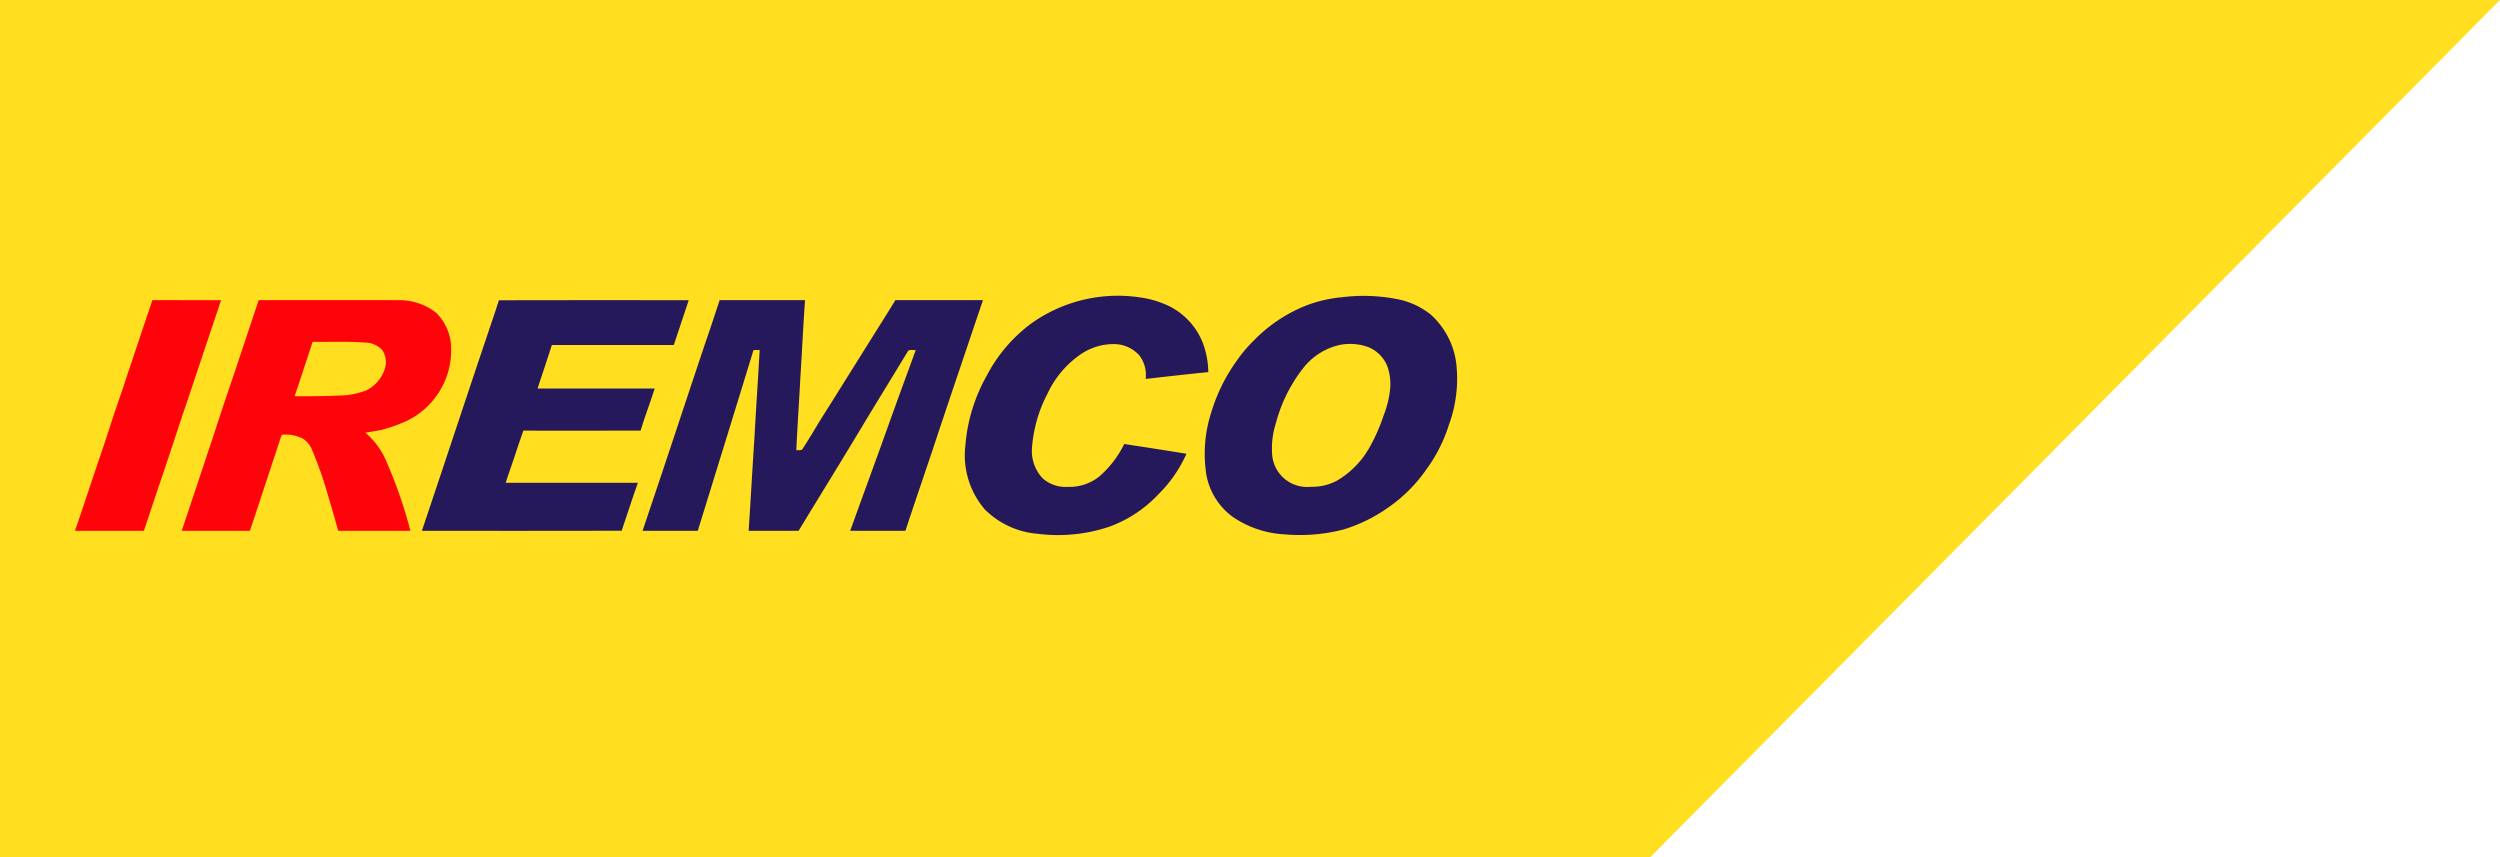
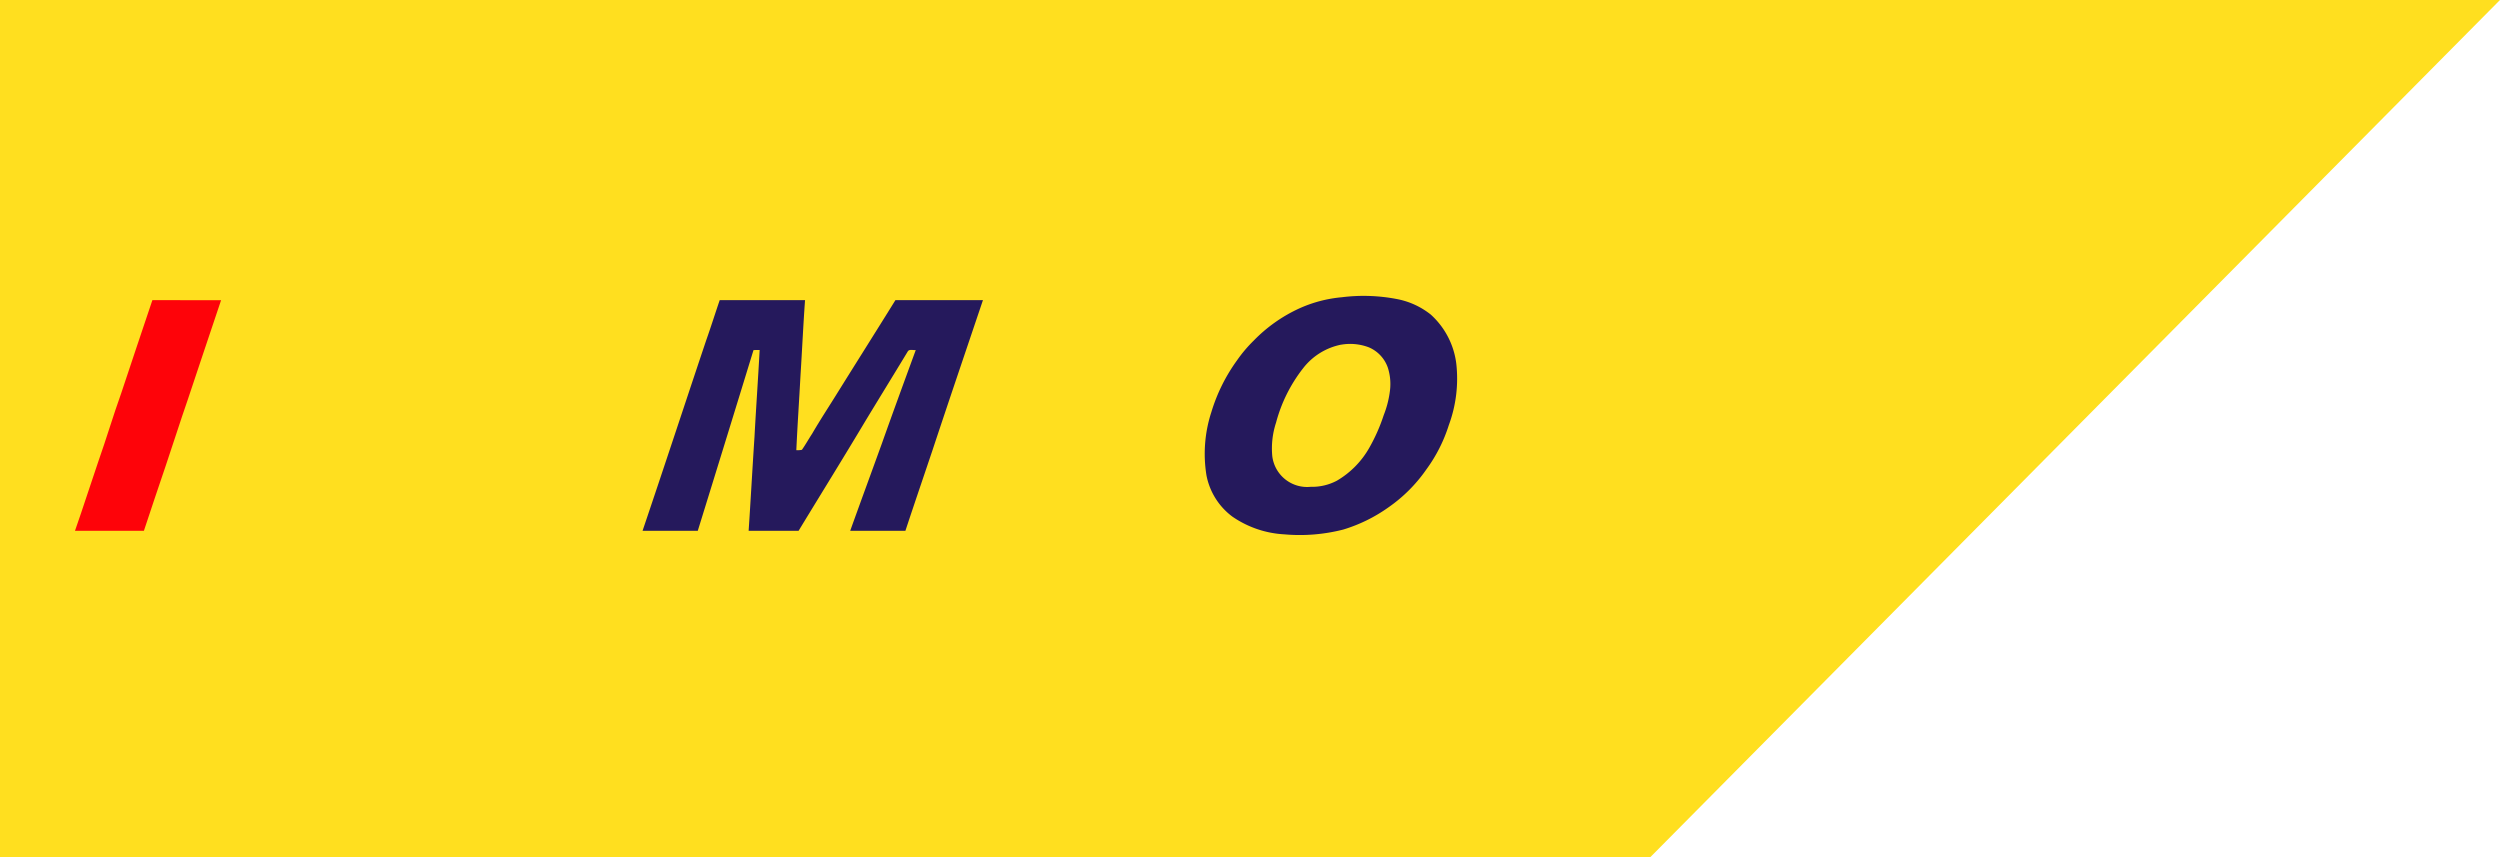
<svg xmlns="http://www.w3.org/2000/svg" width="233.303" height="80" viewBox="0 0 233.303 80">
  <g id="Group_16106" data-name="Group 16106" transform="translate(-300)">
    <g id="Left" transform="translate(300 5.096)">
      <g id="Rectangle_9" data-name="Rectangle 9" fill="#fff" stroke="#707070" stroke-width="1" opacity="0">
        <rect width="143" height="22.31" stroke="none" />
        <rect x="0.5" y="0.5" width="142" height="21.31" fill="none" />
      </g>
      <path id="Path_3557" data-name="Path 3557" d="M0,0H233.3L154,80H0Z" transform="translate(0 -5.096)" fill="#ffdf1f" />
      <g id="Left-2" data-name="Left" transform="translate(0 22.523)">
        <g id="لوگو_اتحاد_تجارت" data-name="لوگو اتحاد تجارت" transform="translate(7)">
          <g id="_01019aff" data-name="#01019aff" transform="translate(32.37)">
-             <path id="Path_11" data-name="Path 11" d="M1061.822,74.383a13.9,13.9,0,0,1,10.1-2.383,9.158,9.158,0,0,1,2.7.81,6.467,6.467,0,0,1,3.182,3.54,8,8,0,0,1,.472,2.619c-1.95.194-3.9.413-5.843.638a3,3,0,0,0-.61-2.222,3.2,3.2,0,0,0-2.353-1.031,5.443,5.443,0,0,0-3.194,1.019,9.064,9.064,0,0,0-2.971,3.539,13.01,13.01,0,0,0-1.487,5.172,3.744,3.744,0,0,0,.985,2.781,3.208,3.208,0,0,0,2.353.814,4.47,4.47,0,0,0,2.966-.984,9.712,9.712,0,0,0,2.311-3.018c1.937.3,3.874.594,5.807.911a12.462,12.462,0,0,1-2.631,3.794,11.8,11.8,0,0,1-4.6,3.024,15.007,15.007,0,0,1-6.621.654,7.874,7.874,0,0,1-4.962-2.273,7.754,7.754,0,0,1-1.82-5.957,15.791,15.791,0,0,1,2.01-6.555A14.192,14.192,0,0,1,1061.822,74.383Z" transform="translate(-1004.887 -71.862)" fill="#25195c" />
            <path id="Path_12" data-name="Path 12" d="M1332.7,72a16.373,16.373,0,0,1,5.23.187A7.24,7.24,0,0,1,1341,73.618a7.394,7.394,0,0,1,2.379,4.564,12.519,12.519,0,0,1-.7,5.764,14.224,14.224,0,0,1-2.1,4.134,14.013,14.013,0,0,1-3.506,3.511,14.482,14.482,0,0,1-4.249,2.091,16.316,16.316,0,0,1-5.491.445,9.433,9.433,0,0,1-4.851-1.657,6.276,6.276,0,0,1-2.413-3.838,12.548,12.548,0,0,1,.453-5.909,16.212,16.212,0,0,1,2.4-4.839,12.828,12.828,0,0,1,1.553-1.836,14.126,14.126,0,0,1,4.258-3.006A12.278,12.278,0,0,1,1332.7,72m-.065,4.424a5.965,5.965,0,0,0-3.555,2.21,14.068,14.068,0,0,0-2.518,5.063,7.722,7.722,0,0,0-.353,3.14,3.276,3.276,0,0,0,3.582,2.854,4.945,4.945,0,0,0,2.448-.572,8.291,8.291,0,0,0,3.024-3.072,16.5,16.5,0,0,0,1.343-3.037,9.187,9.187,0,0,0,.588-2.322,4.991,4.991,0,0,0-.2-2.112,3.2,3.2,0,0,0-1.771-1.9A4.9,4.9,0,0,0,1332.631,76.429Z" transform="translate(-1246.848 -71.88)" fill="#25195c" />
-             <path id="Path_13" data-name="Path 13" d="M463.489,76.492c5.9-.019,11.809-.008,17.714-.005-.465,1.395-.934,2.788-1.393,4.183q-5.691,0-11.381,0c-.443,1.355-.876,2.712-1.337,4.06h10.935c-.412,1.317-.922,2.6-1.314,3.923-3.646.019-7.294.009-10.94.005-.31.834-.572,1.685-.859,2.527-.251.784-.55,1.552-.79,2.34q6.168,0,12.335,0c-.532,1.483-1,2.985-1.514,4.476-6.214.019-12.43.005-18.644.007,2.294-6.807,4.532-13.633,6.837-20.436C463.255,77.21,463.38,76.854,463.489,76.492Z" transform="translate(-456.3 -76.091)" fill="#25195c" />
            <path id="Path_14" data-name="Path 14" d="M705.729,80.23c.443-1.253.841-2.52,1.271-3.777q3.982,0,7.963,0c-.169,2.354-.276,4.712-.426,7.067-.123,2.311-.282,4.621-.387,6.933a2.027,2.027,0,0,0,.522-.033c.341-.487.63-1.009.956-1.506.781-1.344,1.64-2.64,2.455-3.963,1.768-2.835,3.553-5.66,5.316-8.5,2.722,0,5.445.005,8.167,0-1.584,4.7-3.179,9.388-4.737,14.092-.834,2.479-1.681,4.953-2.5,7.436h-5.152c.976-2.717,1.972-5.427,2.955-8.142,1.035-2.916,2.1-5.821,3.164-8.73-.25.041-.621-.123-.763.161-1.286,2.122-2.586,4.235-3.874,6.356-2.069,3.469-4.2,6.9-6.3,10.355H709.7c.194-2.921.354-5.845.546-8.766.145-2.7.336-5.405.482-8.109-.192,0-.384,0-.575.013q-2.588,8.434-5.2,16.862H699.8C701.8,92.069,703.746,86.144,705.729,80.23Z" transform="translate(-679.206 -76.062)" fill="#25195c" />
          </g>
          <g id="_fe0309ff" data-name="#fe0309ff" transform="translate(0 0.388)">
            <path id="Path_15" data-name="Path 15" d="M77.871,85.148c.955-2.89,1.933-5.772,2.9-8.658,2.137.005,4.274-.005,6.411.005-1.031,3.108-2.095,6.2-3.12,9.313-.711,2.042-1.356,4.108-2.053,6.156-.694,2.01-1.353,4.032-2.029,6.049q-3.216.005-6.432,0c.756-2.146,1.439-4.317,2.179-6.469C76.475,89.424,77.114,87.265,77.871,85.148Z" transform="translate(-73.55 -76.487)" fill="#fe0309" />
-             <path id="Path_16" data-name="Path 16" d="M198.54,76.45c4.39.01,8.781,0,13.172.006a5.527,5.527,0,0,1,3.408,1.192,4.729,4.729,0,0,1,1.361,2.912,7.335,7.335,0,0,1-4.165,7.18,14.512,14.512,0,0,1-2.223.794c-.525.129-1.065.188-1.6.291a7.141,7.141,0,0,1,2,2.772,42.681,42.681,0,0,1,2.2,6.38q-3.367,0-6.733,0c-.3-1.071-.6-2.142-.925-3.2a36.4,36.4,0,0,0-1.491-4.287,2.277,2.277,0,0,0-.891-1.119,3.526,3.526,0,0,0-1.969-.353c-.993,2.985-1.968,5.977-2.966,8.961-2.121,0-4.242,0-6.362,0,.994-2.953,1.971-5.913,2.96-8.868q.935-2.895,1.924-5.771,1.147-3.446,2.3-6.891m5.03,3.894q-.831,2.54-1.676,5.076c1.348.009,2.7,0,4.042-.061a7.221,7.221,0,0,0,2.61-.471,3.337,3.337,0,0,0,1.693-1.838,2.055,2.055,0,0,0-.171-1.94,2.25,2.25,0,0,0-1.642-.7C206.812,80.286,205.189,80.368,203.571,80.344Z" transform="translate(-181.396 -76.45)" fill="#fe0309" />
          </g>
        </g>
      </g>
    </g>
  </g>
</svg>